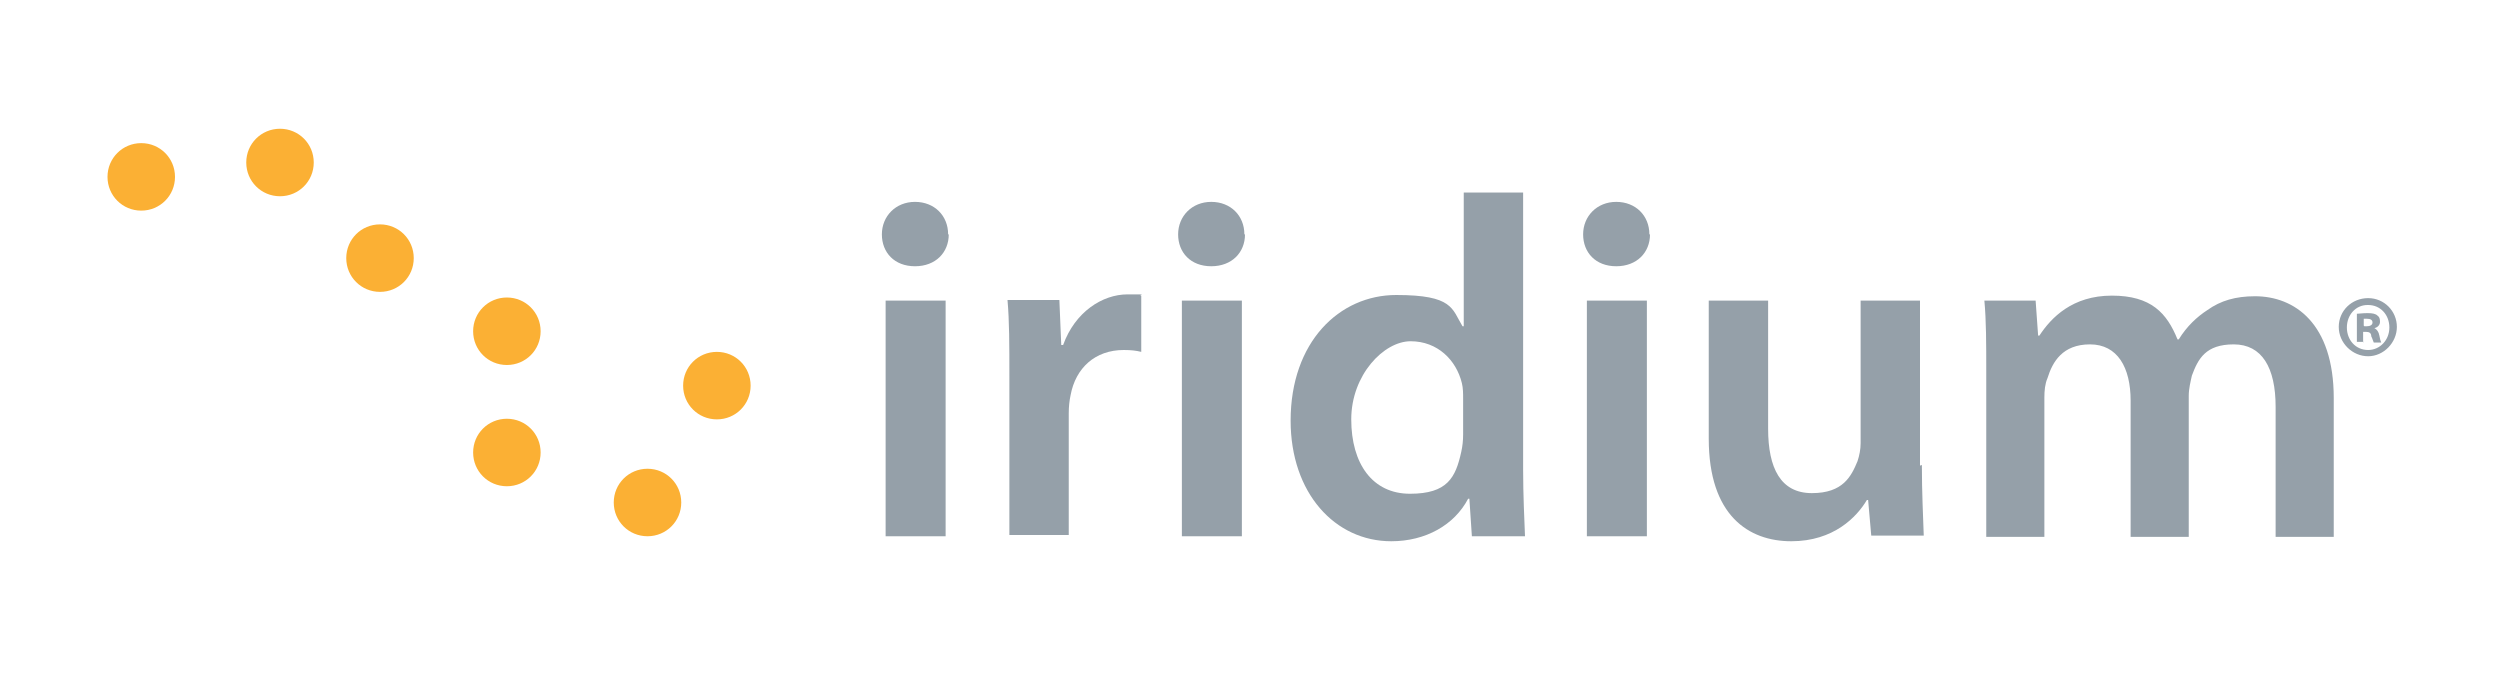
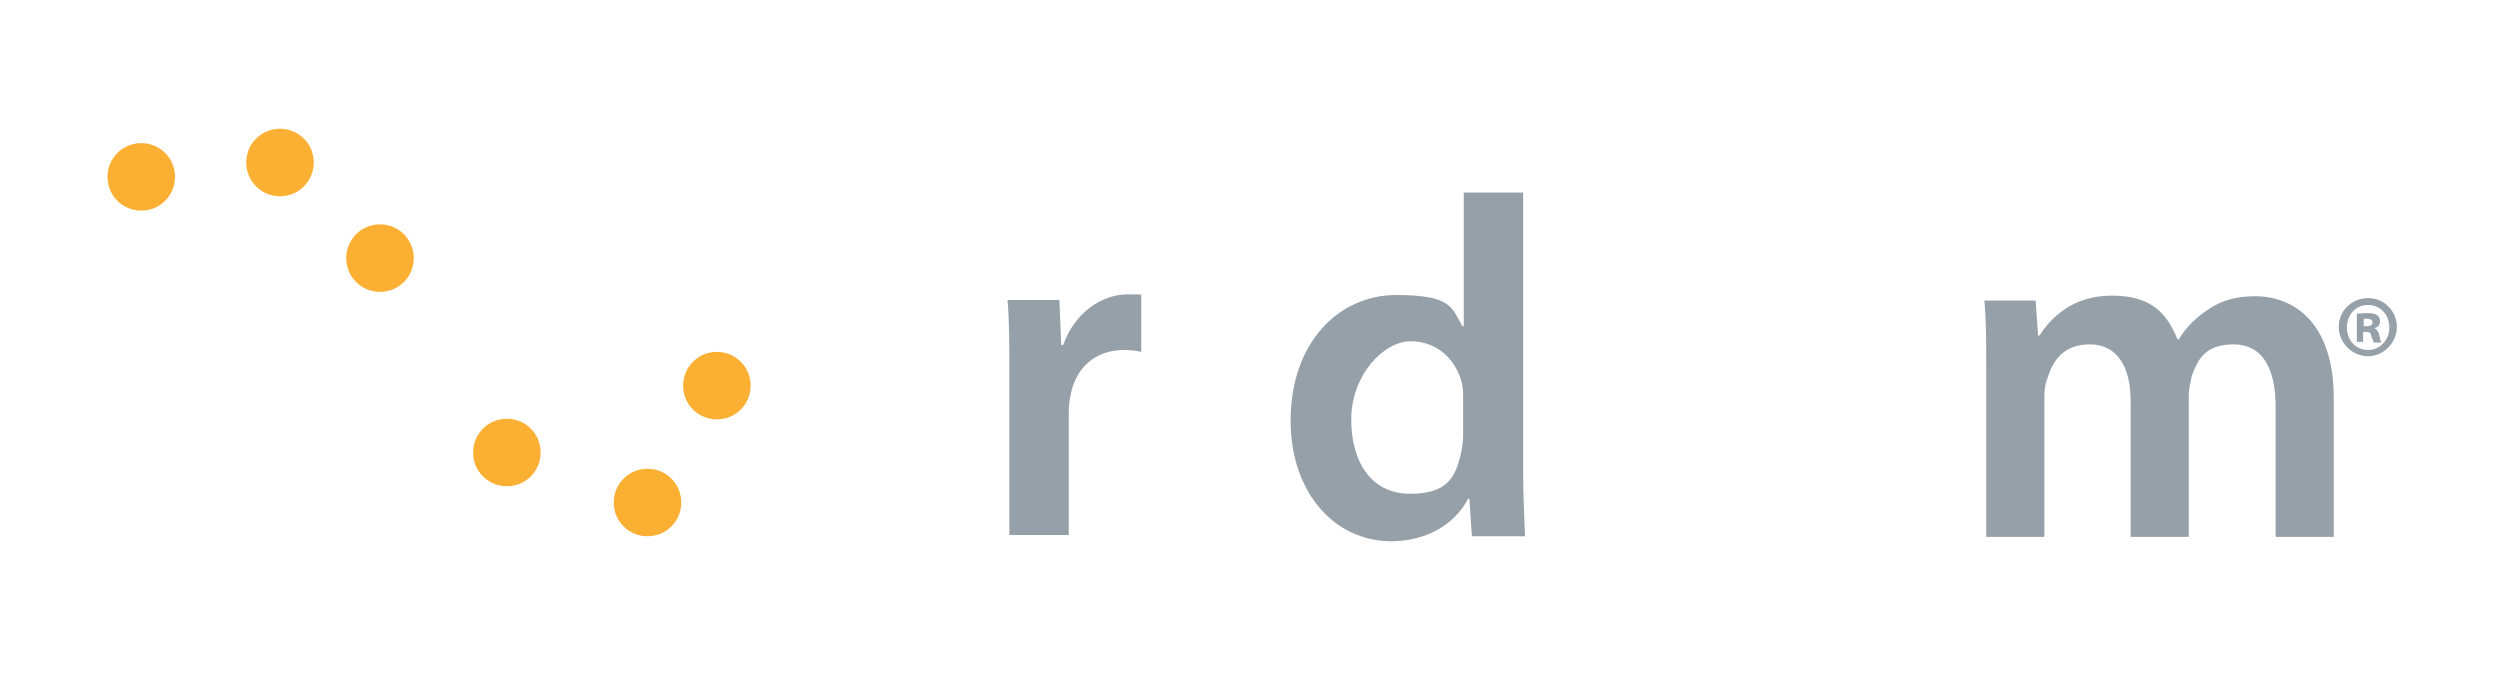
<svg xmlns="http://www.w3.org/2000/svg" id="Layer_1" data-name="Layer 1" version="1.1" viewBox="0 0 400 108">
  <defs>
    <style> .cls-1 { fill: #fbb034; } .cls-1, .cls-2 { stroke-width: 0px; } .cls-2 { fill: #95a0a9; } </style>
  </defs>
  <g>
-     <path class="cls-2" d="M151.8,37.5c0,2.9-2.1,5.1-5.4,5.1s-5.3-2.2-5.3-5.1,2.2-5.2,5.3-5.2,5.3,2.2,5.3,5.2ZM141.7,85.8v-37.7h9.6v37.7h-9.6Z" />
    <path class="cls-2" d="M161.5,60.2c0-5.1,0-8.8-.3-12.2h8.3l.3,7.2h.3c1.9-5.3,6.3-8.1,10.3-8.1s1.5,0,2.2.2v9c-.8-.2-1.6-.3-2.8-.3-4.6,0-7.7,2.9-8.5,7.2-.2.9-.3,1.9-.3,2.9v19.5h-9.5v-25.6Z" />
-     <path class="cls-2" d="M199.2,37.5c0,2.9-2.1,5.1-5.4,5.1s-5.3-2.2-5.3-5.1,2.2-5.2,5.3-5.2,5.3,2.2,5.3,5.2ZM189.1,85.8v-37.7h9.6v37.7h-9.6Z" />
    <path class="cls-2" d="M243.7,30.8v44.4c0,3.9.2,8.1.3,10.6h-8.5l-.4-6h-.2c-2.2,4.2-6.8,6.8-12.3,6.8-9,0-16.1-7.7-16.1-19.3,0-12.6,7.8-20.1,16.9-20.1s8.9,2.2,10.6,5h.2v-21.4h9.5ZM234.1,63.8c0-.8,0-1.7-.2-2.5-.9-3.7-3.9-6.7-8.2-6.7s-9.5,5.4-9.5,12.5,3.4,11.9,9.4,11.9,7.3-2.6,8.2-6.7c.2-.9.3-1.8.3-2.8v-5.7Z" />
-     <path class="cls-2" d="M264,37.5c0,2.9-2.1,5.1-5.4,5.1s-5.3-2.2-5.3-5.1,2.2-5.2,5.3-5.2,5.3,2.2,5.3,5.2ZM253.9,85.8v-37.7h9.6v37.7h-9.6Z" />
-     <path class="cls-2" d="M307.5,74.4c0,4.5.2,8.2.3,11.3h-8.4l-.5-5.7h-.2c-1.6,2.7-5.3,6.6-12.1,6.6s-13.2-4.1-13.2-16.4v-22.1h9.5v20.5c0,6.3,2,10.3,7,10.3s6.3-2.7,7.3-5.1c.3-.9.5-1.9.5-2.9v-22.8h9.5v26.4Z" />
    <path class="cls-2" d="M317.8,59.3c0-4.3,0-8-.3-11.2h8.2l.4,5.6h.2c1.9-2.9,5.3-6.4,11.6-6.4s8.8,2.8,10.5,7h.2c1.3-2.1,2.9-3.6,4.6-4.7,2.1-1.5,4.5-2.2,7.6-2.2,6.3,0,12.6,4.3,12.6,16.3v22.2h-9.3v-20.8c0-6.3-2.2-10-6.7-10s-5.7,2.3-6.7,5c-.2.9-.5,2.1-.5,3.2v22.6h-9.3v-21.8c0-5.3-2.1-9-6.5-9s-6,2.8-6.8,5.4c-.4.9-.5,2-.5,3.1v22.3h-9.3v-26.5Z" />
  </g>
  <g>
    <path class="cls-1" d="M22.6,33.7c3,0,5.4-2.4,5.4-5.4s-2.4-5.4-5.4-5.4-5.4,2.4-5.4,5.4,2.4,5.4,5.4,5.4Z" />
    <path class="cls-1" d="M44.8,31.4c3,0,5.4-2.4,5.4-5.4s-2.4-5.4-5.4-5.4-5.4,2.4-5.4,5.4,2.4,5.4,5.4,5.4Z" />
    <path class="cls-1" d="M60.8,46.7c3,0,5.4-2.4,5.4-5.4s-2.4-5.4-5.4-5.4-5.4,2.4-5.4,5.4,2.4,5.4,5.4,5.4Z" />
-     <path class="cls-1" d="M81.1,58.4c3,0,5.4-2.4,5.4-5.4s-2.4-5.4-5.4-5.4-5.4,2.4-5.4,5.4,2.4,5.4,5.4,5.4Z" />
    <path class="cls-1" d="M81.1,77.8c3,0,5.4-2.4,5.4-5.4s-2.4-5.4-5.4-5.4-5.4,2.4-5.4,5.4,2.4,5.4,5.4,5.4Z" />
    <path class="cls-1" d="M103.6,85.8c3,0,5.4-2.4,5.4-5.4s-2.4-5.4-5.4-5.4-5.4,2.4-5.4,5.4,2.4,5.4,5.4,5.4Z" />
    <path class="cls-1" d="M114.7,67.1c3,0,5.4-2.4,5.4-5.4s-2.4-5.4-5.4-5.4-5.4,2.4-5.4,5.4,2.4,5.4,5.4,5.4Z" />
  </g>
  <path class="cls-2" d="M378.9,47.7c2.6,0,4.6,2.1,4.6,4.6s-2.1,4.7-4.6,4.7-4.7-2.1-4.7-4.7,2.1-4.6,4.7-4.6h0ZM378.8,48.8c-1.9,0-3.3,1.6-3.3,3.6s1.4,3.6,3.4,3.6c1.9,0,3.4-1.6,3.4-3.6s-1.4-3.6-3.4-3.6h0ZM378.2,54.7h-1.1v-4.5c.3,0,.9-.1,1.7-.1s1.3.1,1.6.4c.3.2.4.5.4,1s-.4.9-.9,1h0c.4.2.7.6.8,1.2.1.6.2.9.3,1.1h-1.2c-.1-.2-.2-.6-.4-1,0-.5-.3-.7-.8-.7h-.5v1.7ZM378.3,52.2h.4c.5,0,.9-.2.9-.6s-.3-.6-.9-.6-.4,0-.5,0v1.1Z" />
</svg>